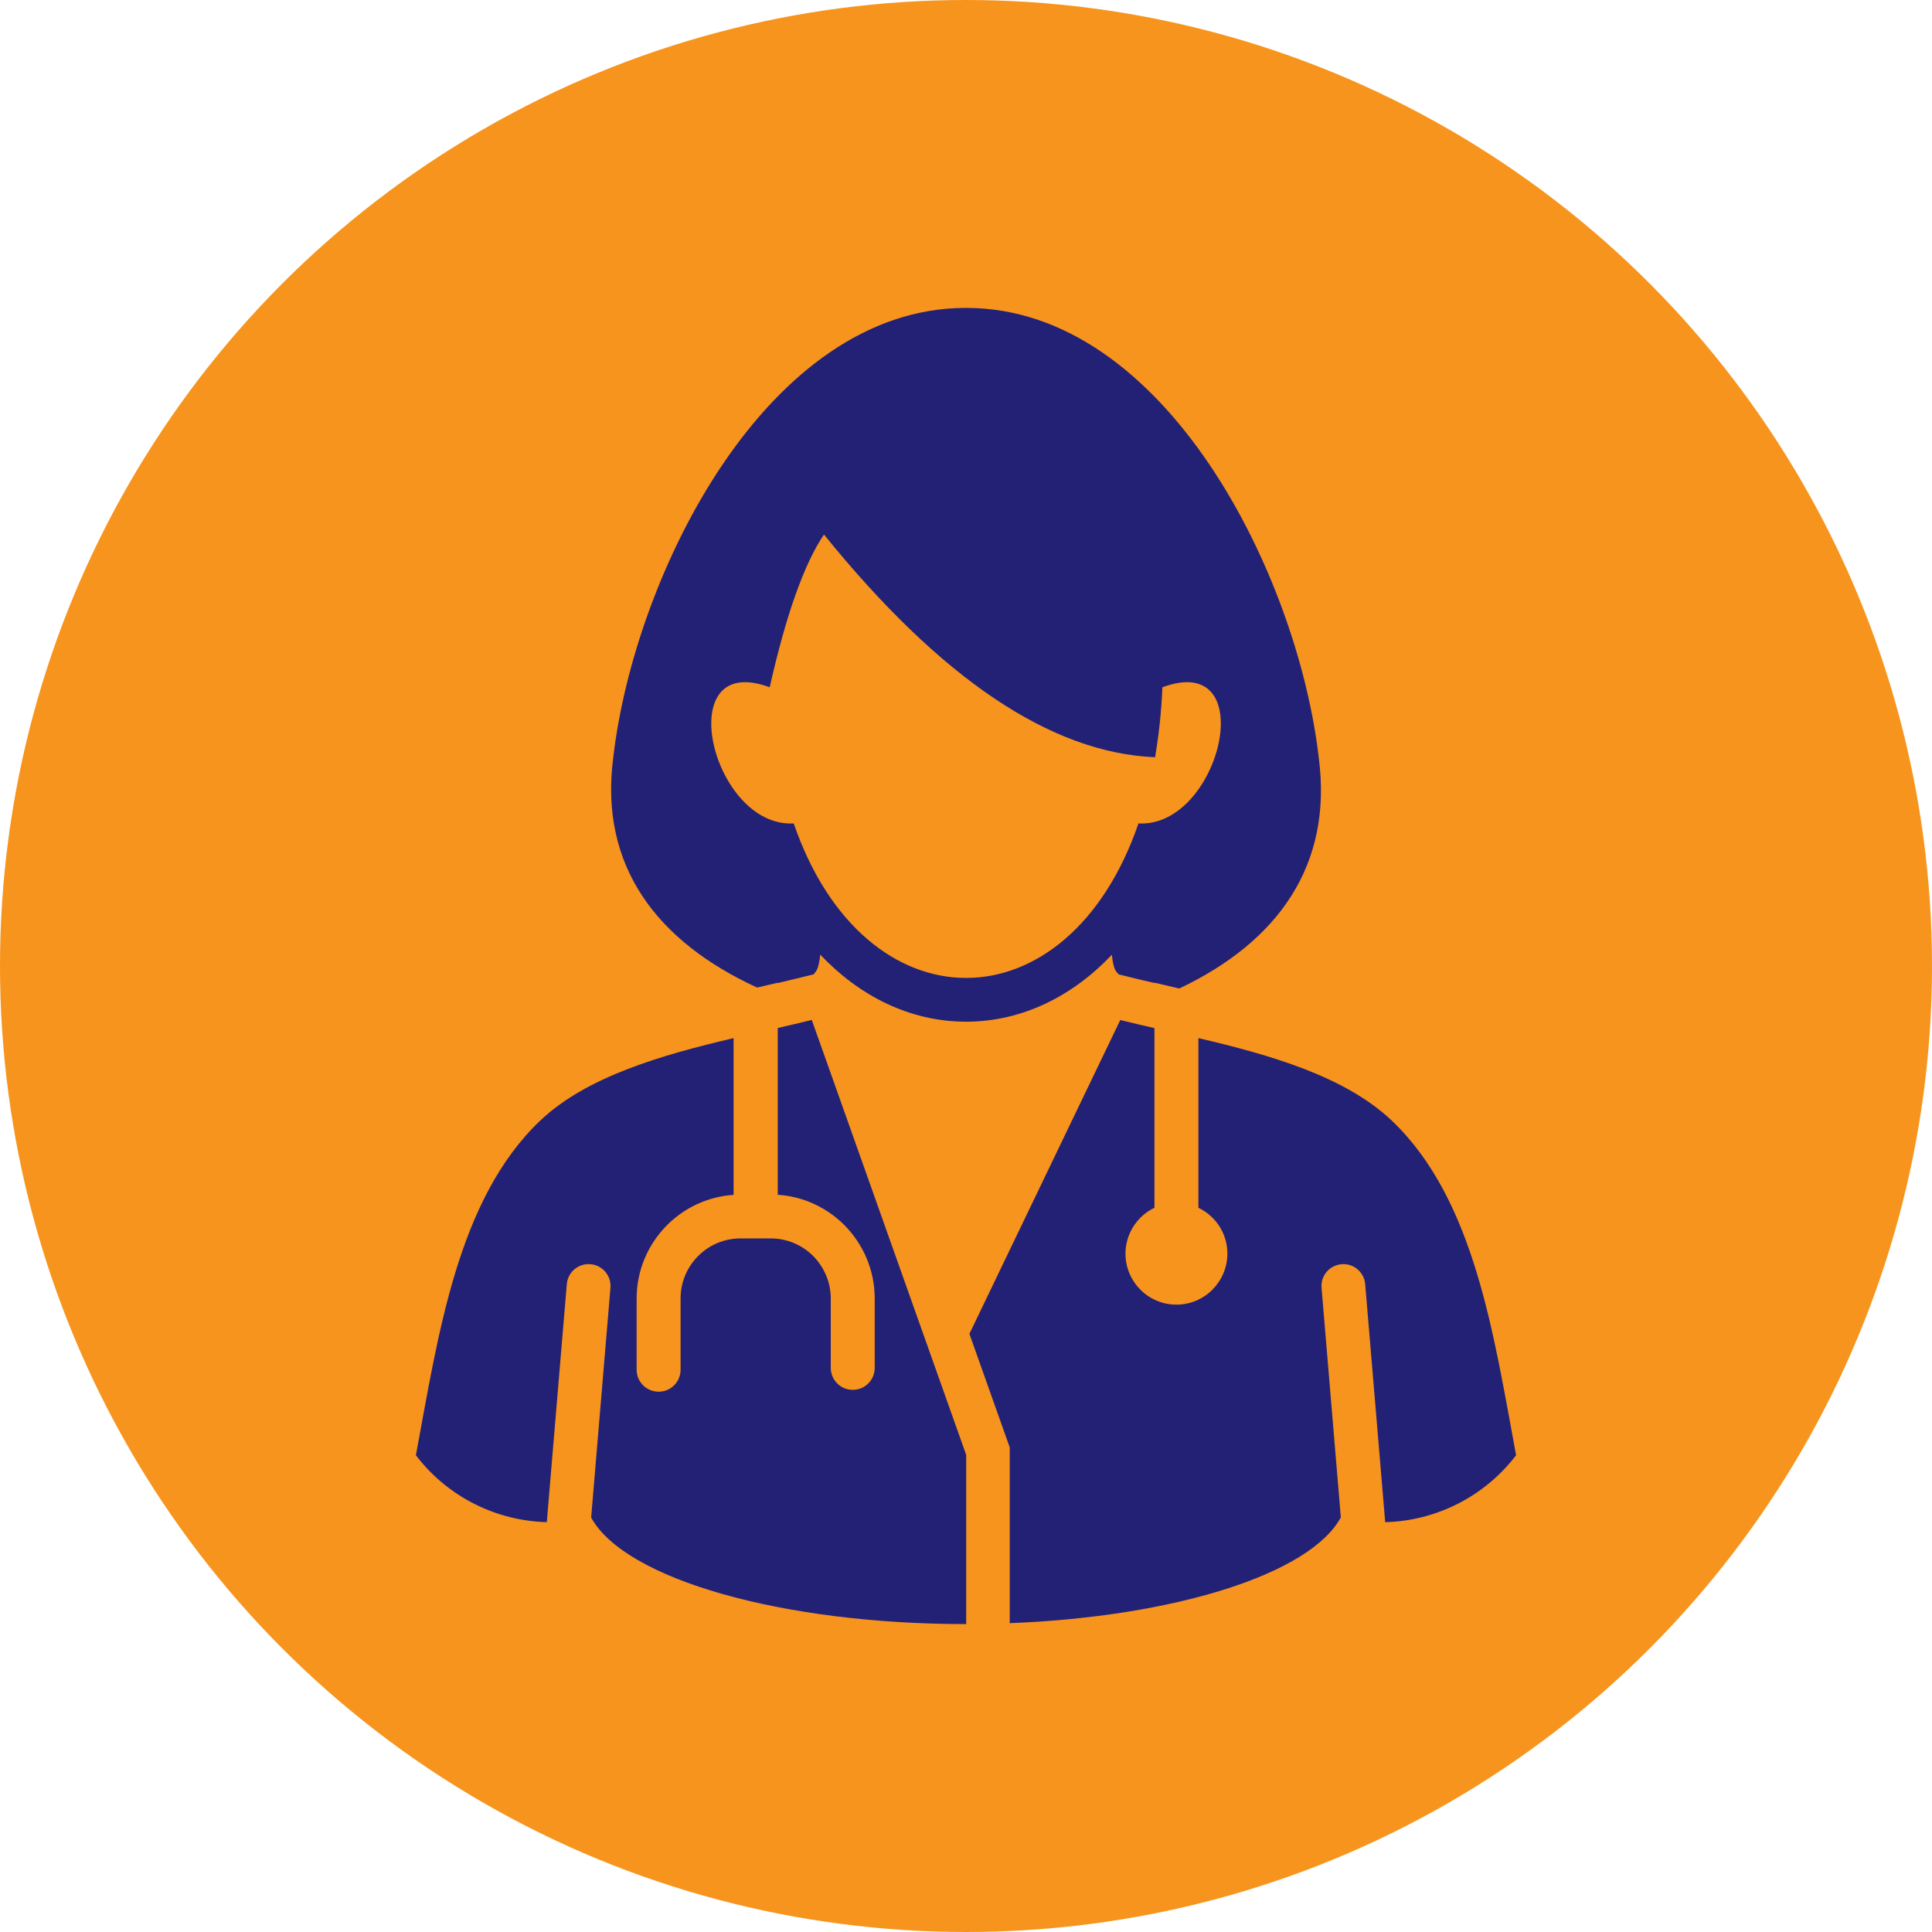
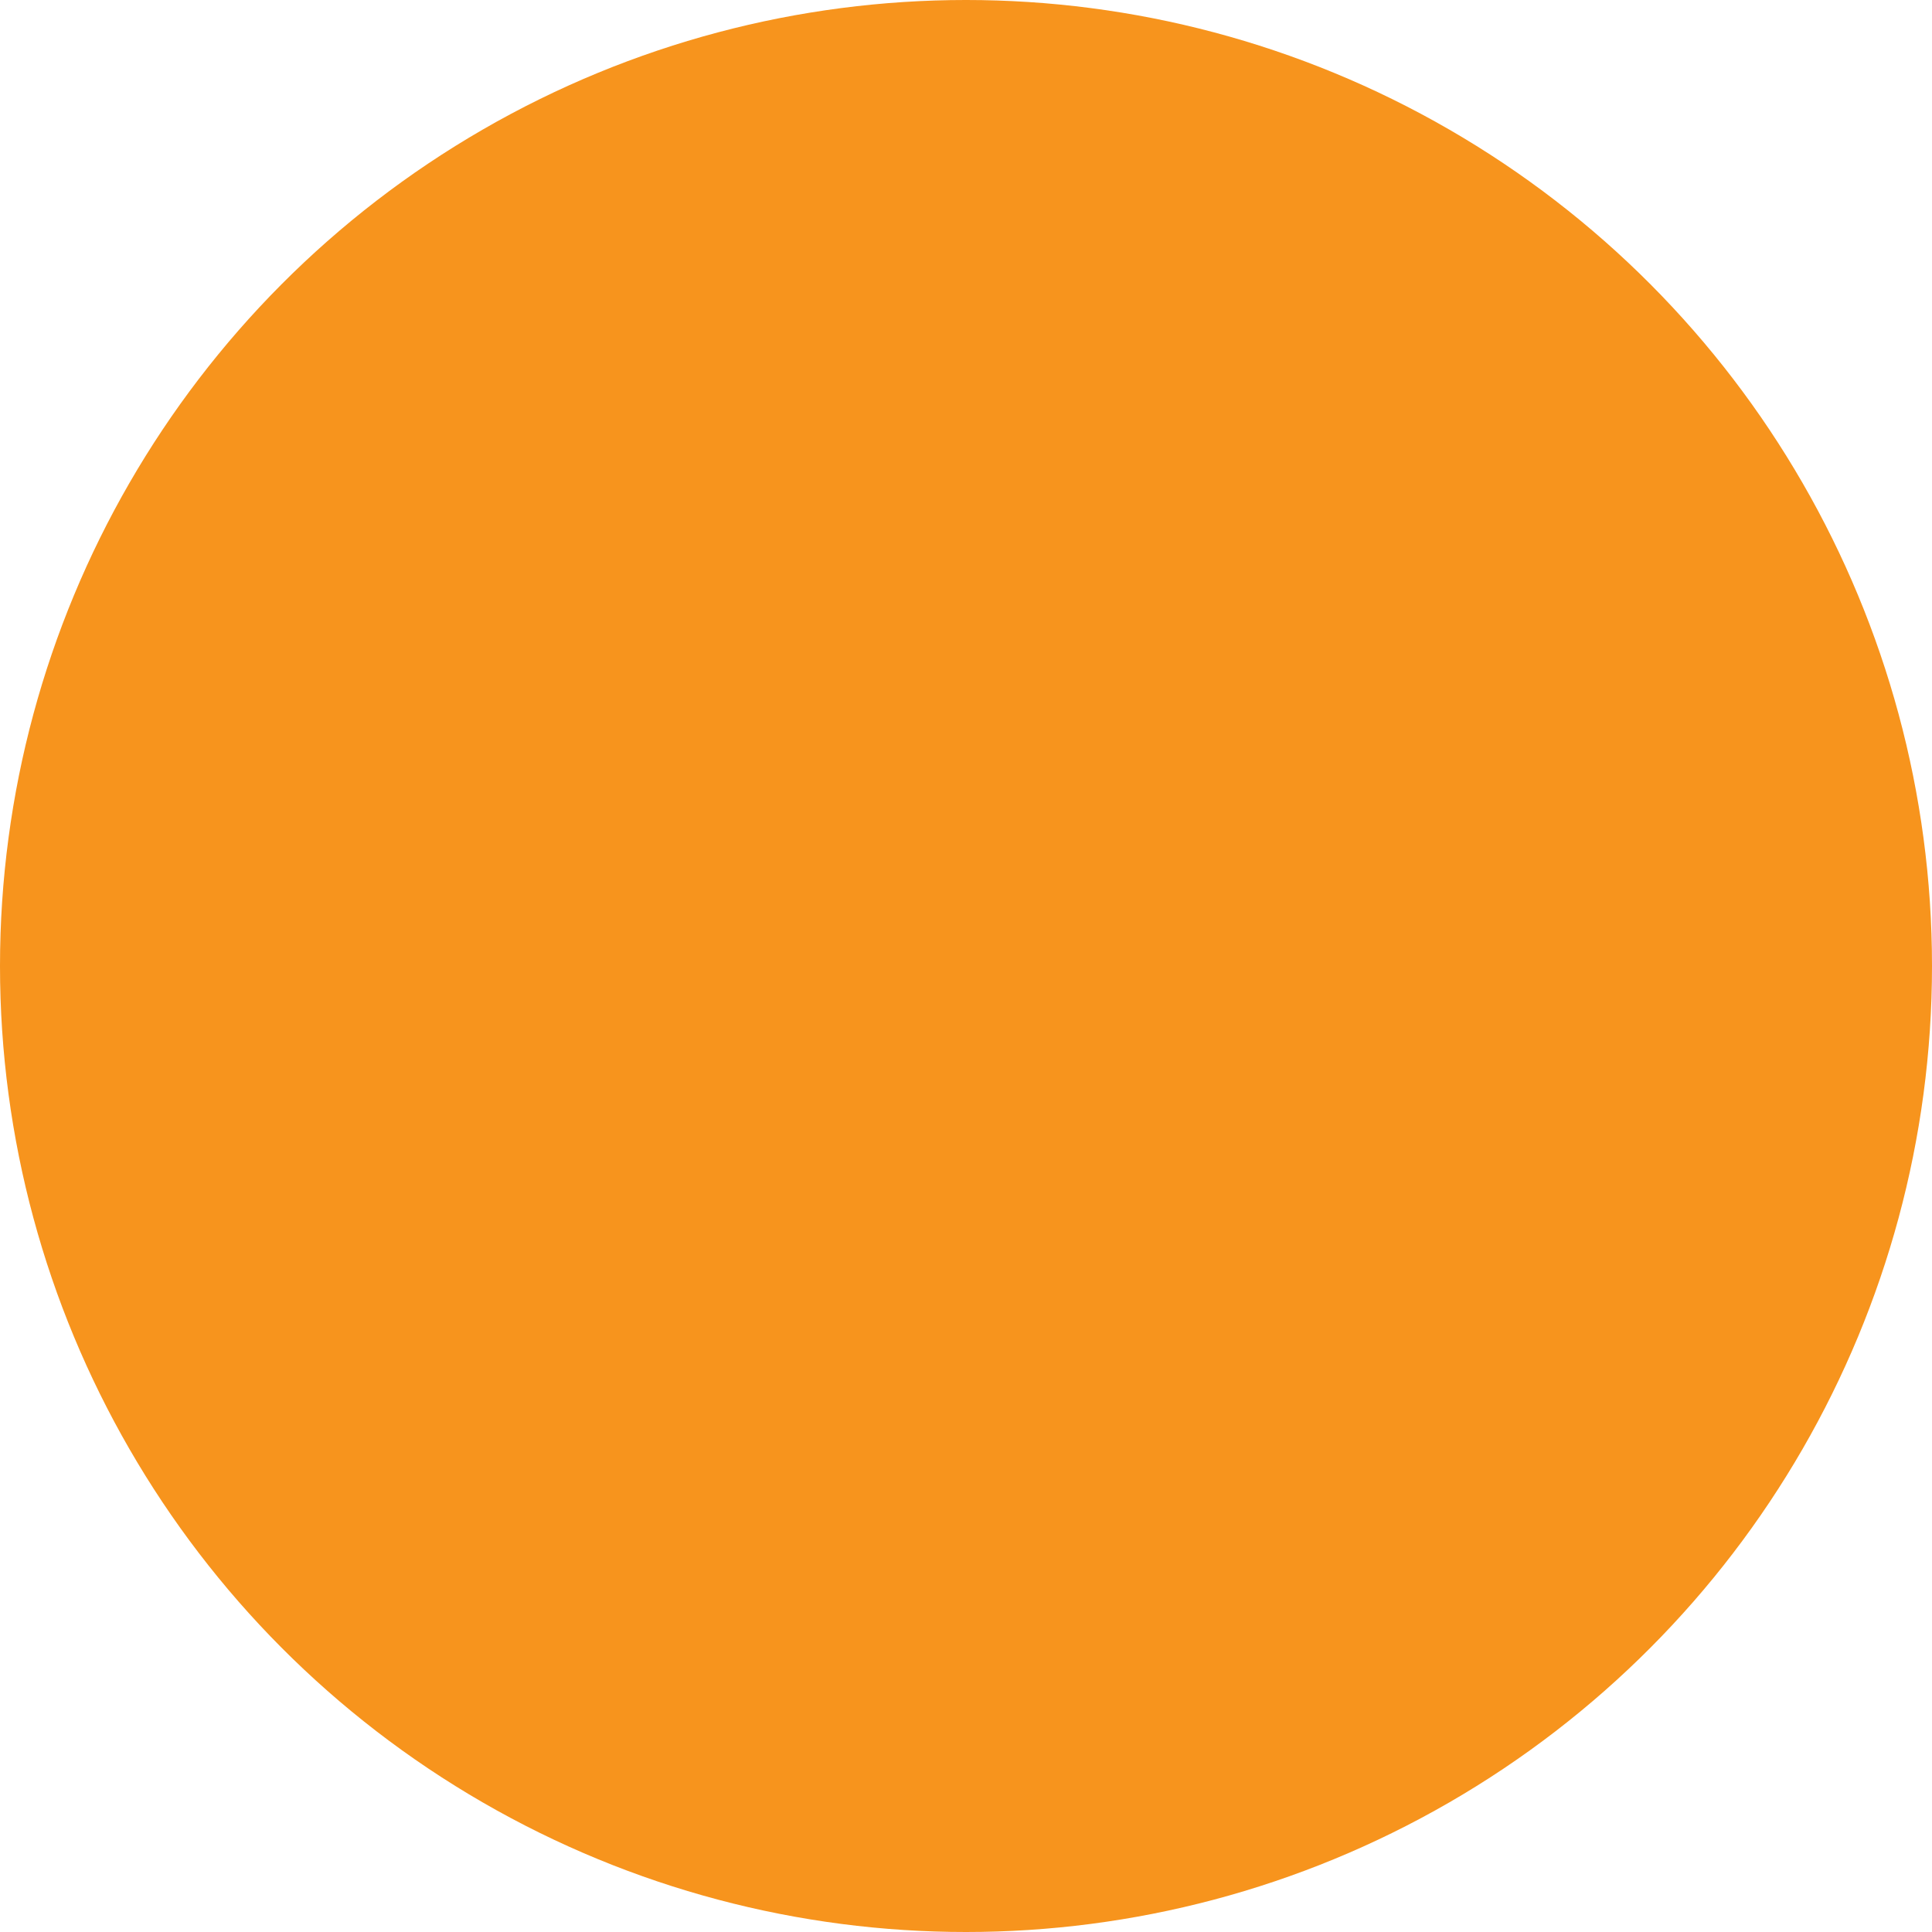
<svg xmlns="http://www.w3.org/2000/svg" id="Layer_1" data-name="Layer 1" viewBox="0 0 187.3 187.3">
  <defs>
    <style>      .cls-1 {        fill: #232176;        fill-rule: evenodd;      }      .cls-1, .cls-2 {        stroke-width: 0px;      }      .cls-2 {        fill: #f7941d;      }    </style>
  </defs>
  <circle class="cls-2" cx="93.65" cy="93.65" r="93.65" />
-   <path class="cls-1" d="M76.94,79.79v.04c-7.97.42-12-16.8-2.32-13.2,1.58-7.01,3.33-11.95,5.26-14.81,11.32,13.99,22.02,21.18,32.1,21.59.36-2.1.61-4.36.71-6.78,9.68-3.6,5.64,13.62-2.31,13.2v-.03c-6.86,20.01-26.58,20.01-33.44,0M93.65,157.45c-17.8,0-33.07-4.34-36.34-10.33l1.87-22.27c.1-1.17-.77-2.2-1.94-2.29-1.17-.1-2.2.77-2.29,1.94l-1.94,23.07h.2c-4.99-.07-9.78-2.4-12.89-6.49,2.16-11.58,4-24.79,12.05-32.44,4.53-4.3,11.86-6.38,18.75-8v15.2c-2.5.16-4.77,1.25-6.45,2.93h0s0,0,0,0c-1.82,1.83-2.95,4.34-2.95,7.11v6.91c0,1.17.95,2.13,2.13,2.13s2.13-.95,2.13-2.13v-6.91c0-1.61.65-3.06,1.7-4.11h0c1.05-1.06,2.5-1.71,4.11-1.71h2.93c1.61,0,3.06.65,4.11,1.7h0c1.05,1.06,1.71,2.52,1.71,4.12v6.73c0,1.17.95,2.13,2.13,2.13s2.13-.95,2.13-2.13v-6.73c0-2.77-1.13-5.29-2.95-7.12h0c-1.68-1.68-3.95-2.77-6.45-2.93v-16.17c1.14-.26,2.25-.52,3.3-.78l14.97,42.17v16.38ZM108.62,98.89c1.06.26,2.16.52,3.3.78v17.42c-.51.24-.97.57-1.36.96h0c-.89.9-1.45,2.14-1.45,3.49s.55,2.59,1.45,3.49h0c.89.9,2.13,1.45,3.49,1.45s2.59-.55,3.49-1.45h0c.89-.9,1.45-2.13,1.45-3.49s-.55-2.6-1.45-3.49h0c-.39-.39-.85-.72-1.36-.96v-16.45c6.89,1.61,14.22,3.7,18.75,8,8.05,7.65,9.89,20.86,12.05,32.44-3.08,4.03-7.77,6.36-12.69,6.49l-1.94-23.07c-.1-1.17-1.12-2.04-2.29-1.94-1.17.1-2.04,1.12-1.94,2.29l1.87,22.27h0s-.01,0-.01,0c-3,5.5-16.16,9.62-32.09,10.24v-17.04l-3.91-11.01,14.63-30.43ZM114.31,95.84c9.55-4.52,14.91-11.93,13.54-22.38-2.05-17.76-14.9-43.63-34.2-43.61-19.3-.02-32.15,25.85-34.2,43.61-1.37,10.49,4.24,17.82,13.95,22.28l1.97-.46v.03c.76-.18,1.53-.36,2.29-.55l1.22-.3.23-.3c.21-.27.34-.93.41-1.61,3.7,3.91,8.58,6.5,14.14,6.5,5.5,0,10.41-2.55,14.13-6.49.07.68.2,1.35.41,1.61l.24.29,1.22.3c.76.19,1.52.37,2.28.54v-.03l2.38.56Z" />
</svg>